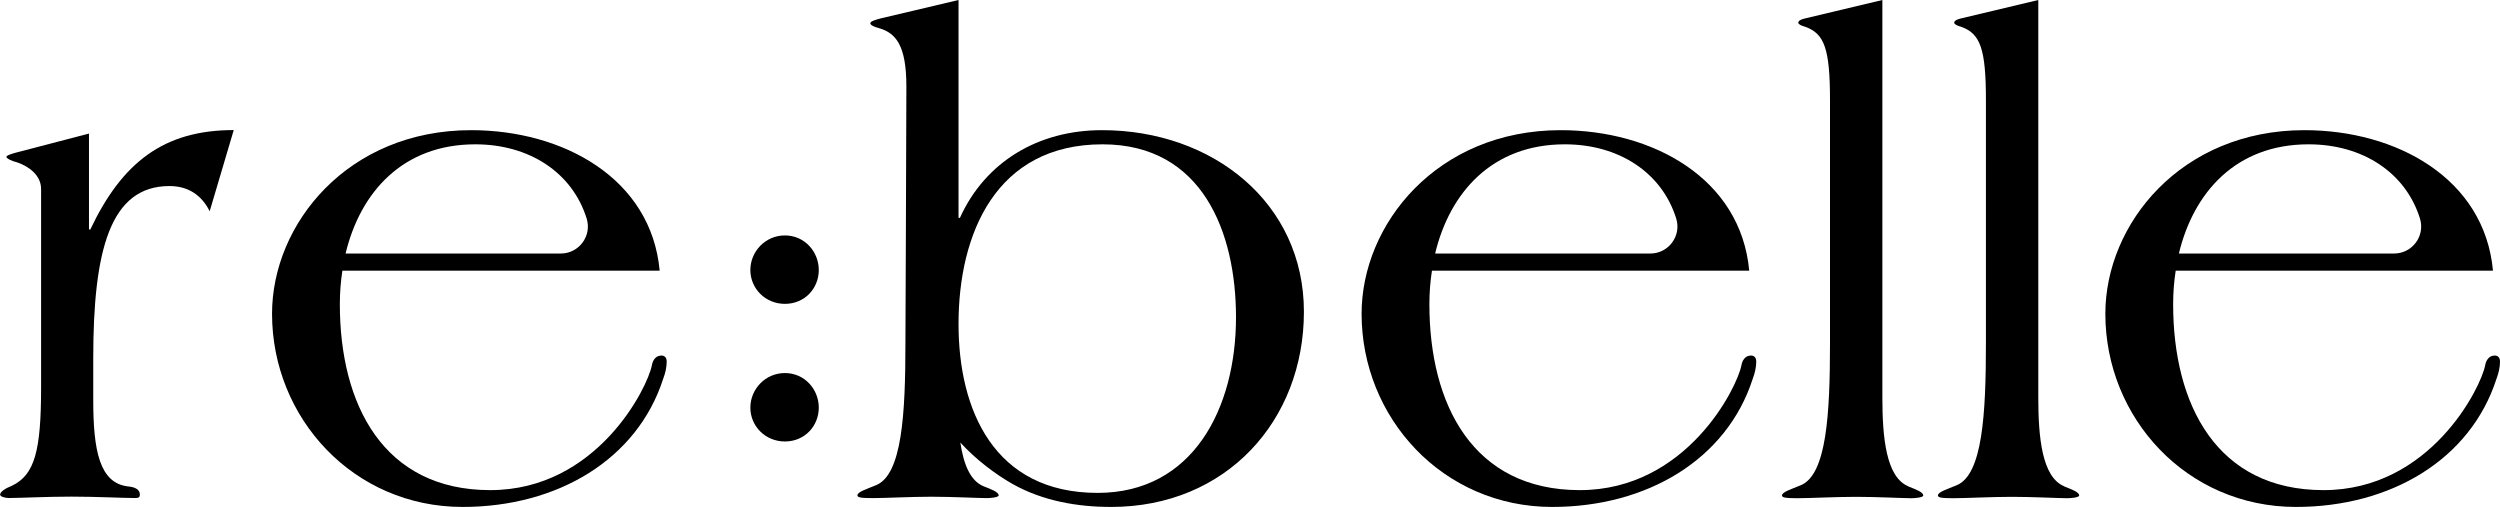
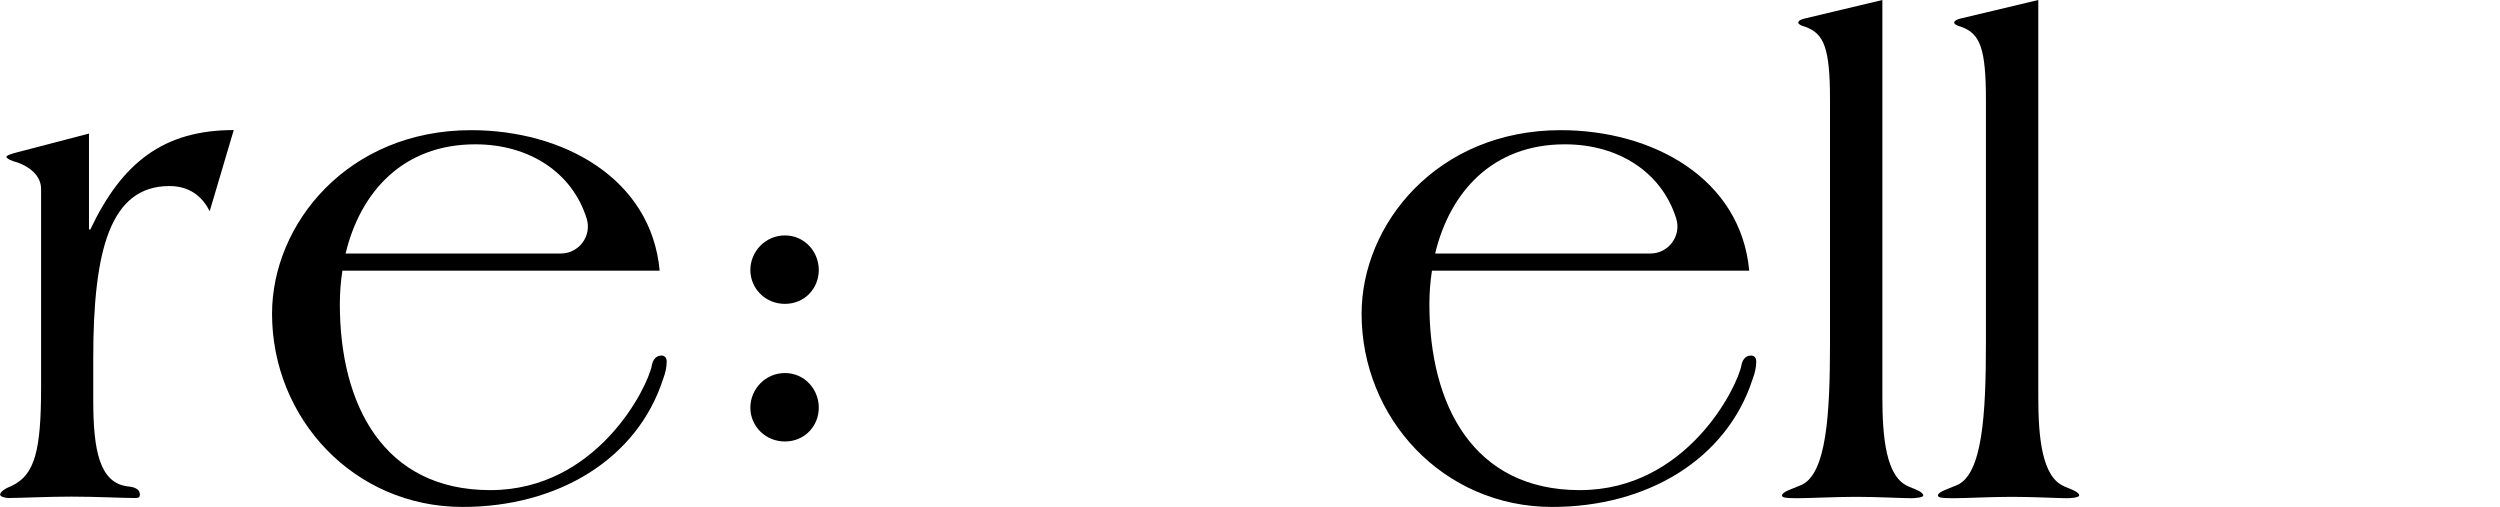
<svg xmlns="http://www.w3.org/2000/svg" id="_レイヤー_2" data-name="レイヤー_2" viewBox="0 0 234.89 47.63">
  <g id="_レイヤー_1-2" data-name="レイヤー_1">
    <g>
      <path d="M8.49,21.56h-.13v-9.01l-6.9,1.8c-.46.13-.86.26-.86.39s.46.39,1,.51c1.13.39,2.26,1.22,2.26,2.51v18.67c0,5.92-.6,8.17-2.72,9.2-.66.26-1.13.58-1.13.84,0,.19.46.32.8.32,1.13,0,3.58-.13,5.9-.13s4.78.13,5.9.13c.33,0,.53,0,.53-.32,0-.45-.4-.71-1.13-.77-2.65-.32-3.25-3.35-3.25-8.11v-3.93c0-10.17,1.59-16.18,7.16-16.18,1.79,0,3.04.88,3.78,2.37l2.26-7.63c-6.57,0-10.48,3.03-13.47,9.33Z" />
      <path d="M62.11,33.41c-.53,0-.8.51-.86.9-.4,2.12-5.17,11.74-15.19,11.74s-14.13-8.01-14.13-17.47c0-1.07.08-2.12.24-3.15h29.81c-.8-8.69-9.09-13.2-17.71-13.2-11.61,0-18.71,8.82-18.71,17.25,0,9.78,7.63,18.15,17.91,18.15,8.89,0,16.39-4.44,18.84-12.04.2-.52.33-1.09.33-1.61,0-.32-.13-.58-.53-.58ZM44.66,13.56c5.06,0,9.11,2.64,10.46,6.97.51,1.63-.72,3.29-2.43,3.29h-20.22c1.37-5.72,5.34-10.26,12.18-10.26Z" />
      <path d="M164.48,33.41c-.53,0-.8.51-.86.9-.4,2.12-5.17,11.74-15.19,11.74s-14.13-8.01-14.13-17.47c0-1.07.08-2.12.24-3.15h29.81c-.8-8.69-9.09-13.2-17.71-13.2-11.61,0-18.71,8.82-18.71,17.25,0,9.78,7.63,18.15,17.91,18.15,8.89,0,16.39-4.44,18.84-12.04.2-.52.33-1.09.33-1.61,0-.32-.13-.58-.53-.58ZM147.03,13.56c5.06,0,9.11,2.64,10.46,6.97.51,1.63-.72,3.29-2.43,3.29h-20.22c1.37-5.72,5.34-10.26,12.18-10.26Z" />
-       <path d="M234.36,33.41c-.53,0-.8.51-.86.9-.4,2.12-5.17,11.74-15.19,11.74s-14.13-8.01-14.13-17.47c0-1.07.08-2.12.24-3.15h29.81c-.8-8.69-9.09-13.2-17.71-13.2-11.61,0-18.71,8.82-18.71,17.25,0,9.78,7.63,18.15,17.91,18.15,8.89,0,16.39-4.44,18.84-12.04.2-.52.33-1.09.33-1.61,0-.32-.13-.58-.53-.58ZM216.91,13.56c5.06,0,9.11,2.64,10.46,6.97.51,1.63-.72,3.29-2.43,3.29h-20.22c1.37-5.72,5.34-10.26,12.18-10.26Z" />
      <path d="M179.32,45.7c-2.12-.84-2.46-4.63-2.46-8.37V0l-7.3,1.74c-.27.06-.6.19-.6.39,0,.13.2.26.66.39,1.79.64,2.32,2.06,2.32,6.89v22.85c0,6.69-.33,12.29-2.72,13.32-.93.39-1.79.64-1.79.97,0,.19.27.26,1.46.26,1.13,0,3.58-.13,5.51-.13s4.38.13,5.17.13c.33,0,1.13-.06,1.13-.26,0-.32-.73-.58-1.39-.84Z" />
      <path d="M193.97,45.7c-2.12-.84-2.46-4.63-2.46-8.37V0l-7.3,1.74c-.26.06-.6.19-.6.39,0,.13.2.26.66.39,1.79.64,2.32,2.06,2.32,6.89v22.85c0,6.69-.33,12.29-2.72,13.32-.93.39-1.79.64-1.79.97,0,.19.27.26,1.46.26,1.13,0,3.58-.13,5.51-.13s4.38.13,5.17.13c.33,0,1.13-.06,1.13-.26,0-.32-.73-.58-1.39-.84Z" />
      <path d="M73.75,35.05c-1.86,0-3.25,1.53-3.25,3.25s1.39,3.18,3.25,3.18,3.18-1.46,3.18-3.18-1.33-3.25-3.18-3.25Z" />
      <path d="M73.75,22.12c-1.86,0-3.25,1.53-3.25,3.25s1.39,3.18,3.25,3.18,3.18-1.46,3.18-3.18-1.33-3.25-3.18-3.25Z" />
-       <path d="M103.53,12.23c-5.97,0-10.95,2.96-13.34,8.24h-.13V0l-7.36,1.74c-.46.13-.93.26-.93.45,0,.13.27.32.8.45,1.59.45,2.59,1.61,2.59,5.47,0,3.17-.09,24.14-.09,24.14,0,6.69-.33,12.29-2.72,13.32-.93.39-1.79.64-1.79.97,0,.19.27.26,1.46.26,1.13,0,3.58-.13,5.51-.13s4.38.13,5.17.13c.33,0,1.13-.06,1.13-.26,0-.32-.73-.58-1.39-.84-1.29-.51-1.91-2.11-2.21-4.12,1.43,1.57,3.28,2.97,4.9,3.89,2.83,1.59,6.06,2.16,9.27,2.16,10.81,0,18.11-8.11,18.11-18.34s-8.56-17.06-18.97-17.06ZM103.13,46.31c-9.75,0-13.07-7.81-13.07-15.86,0-8.5,3.52-16.89,13.53-16.89,9.42,0,12.54,8.33,12.54,16.25,0,8.56-4.05,16.5-13,16.5Z" />
    </g>
  </g>
</svg>